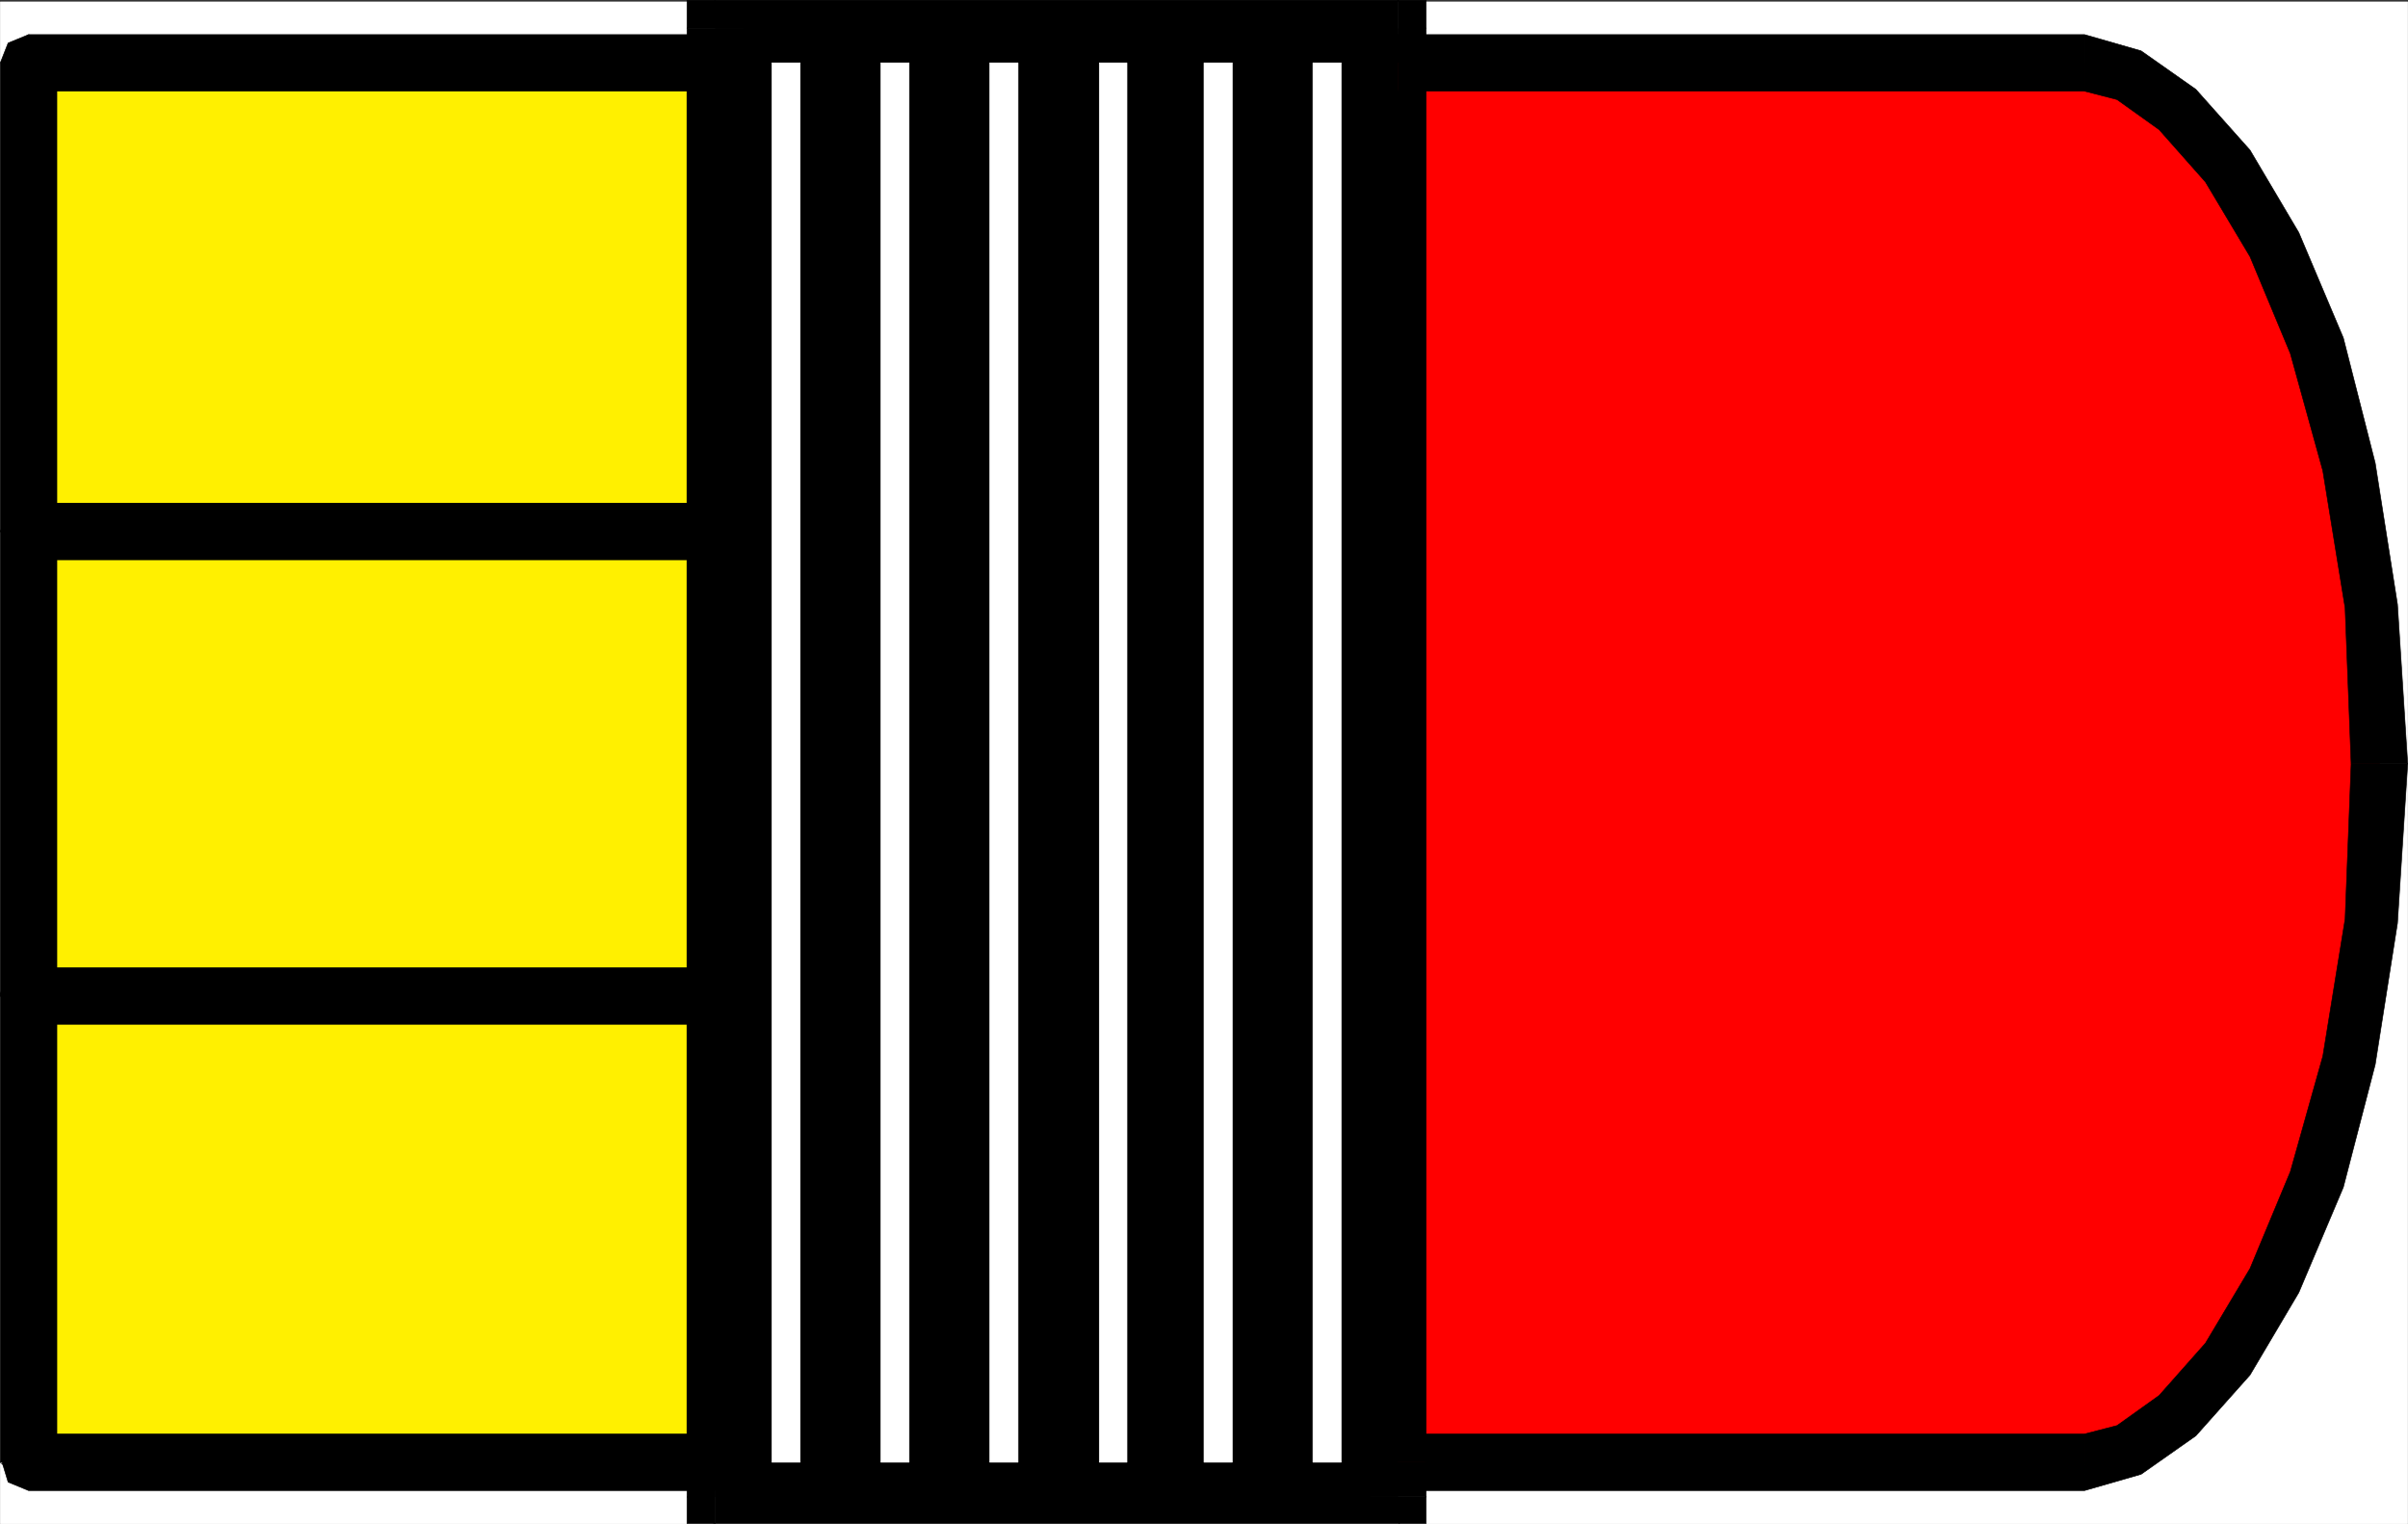
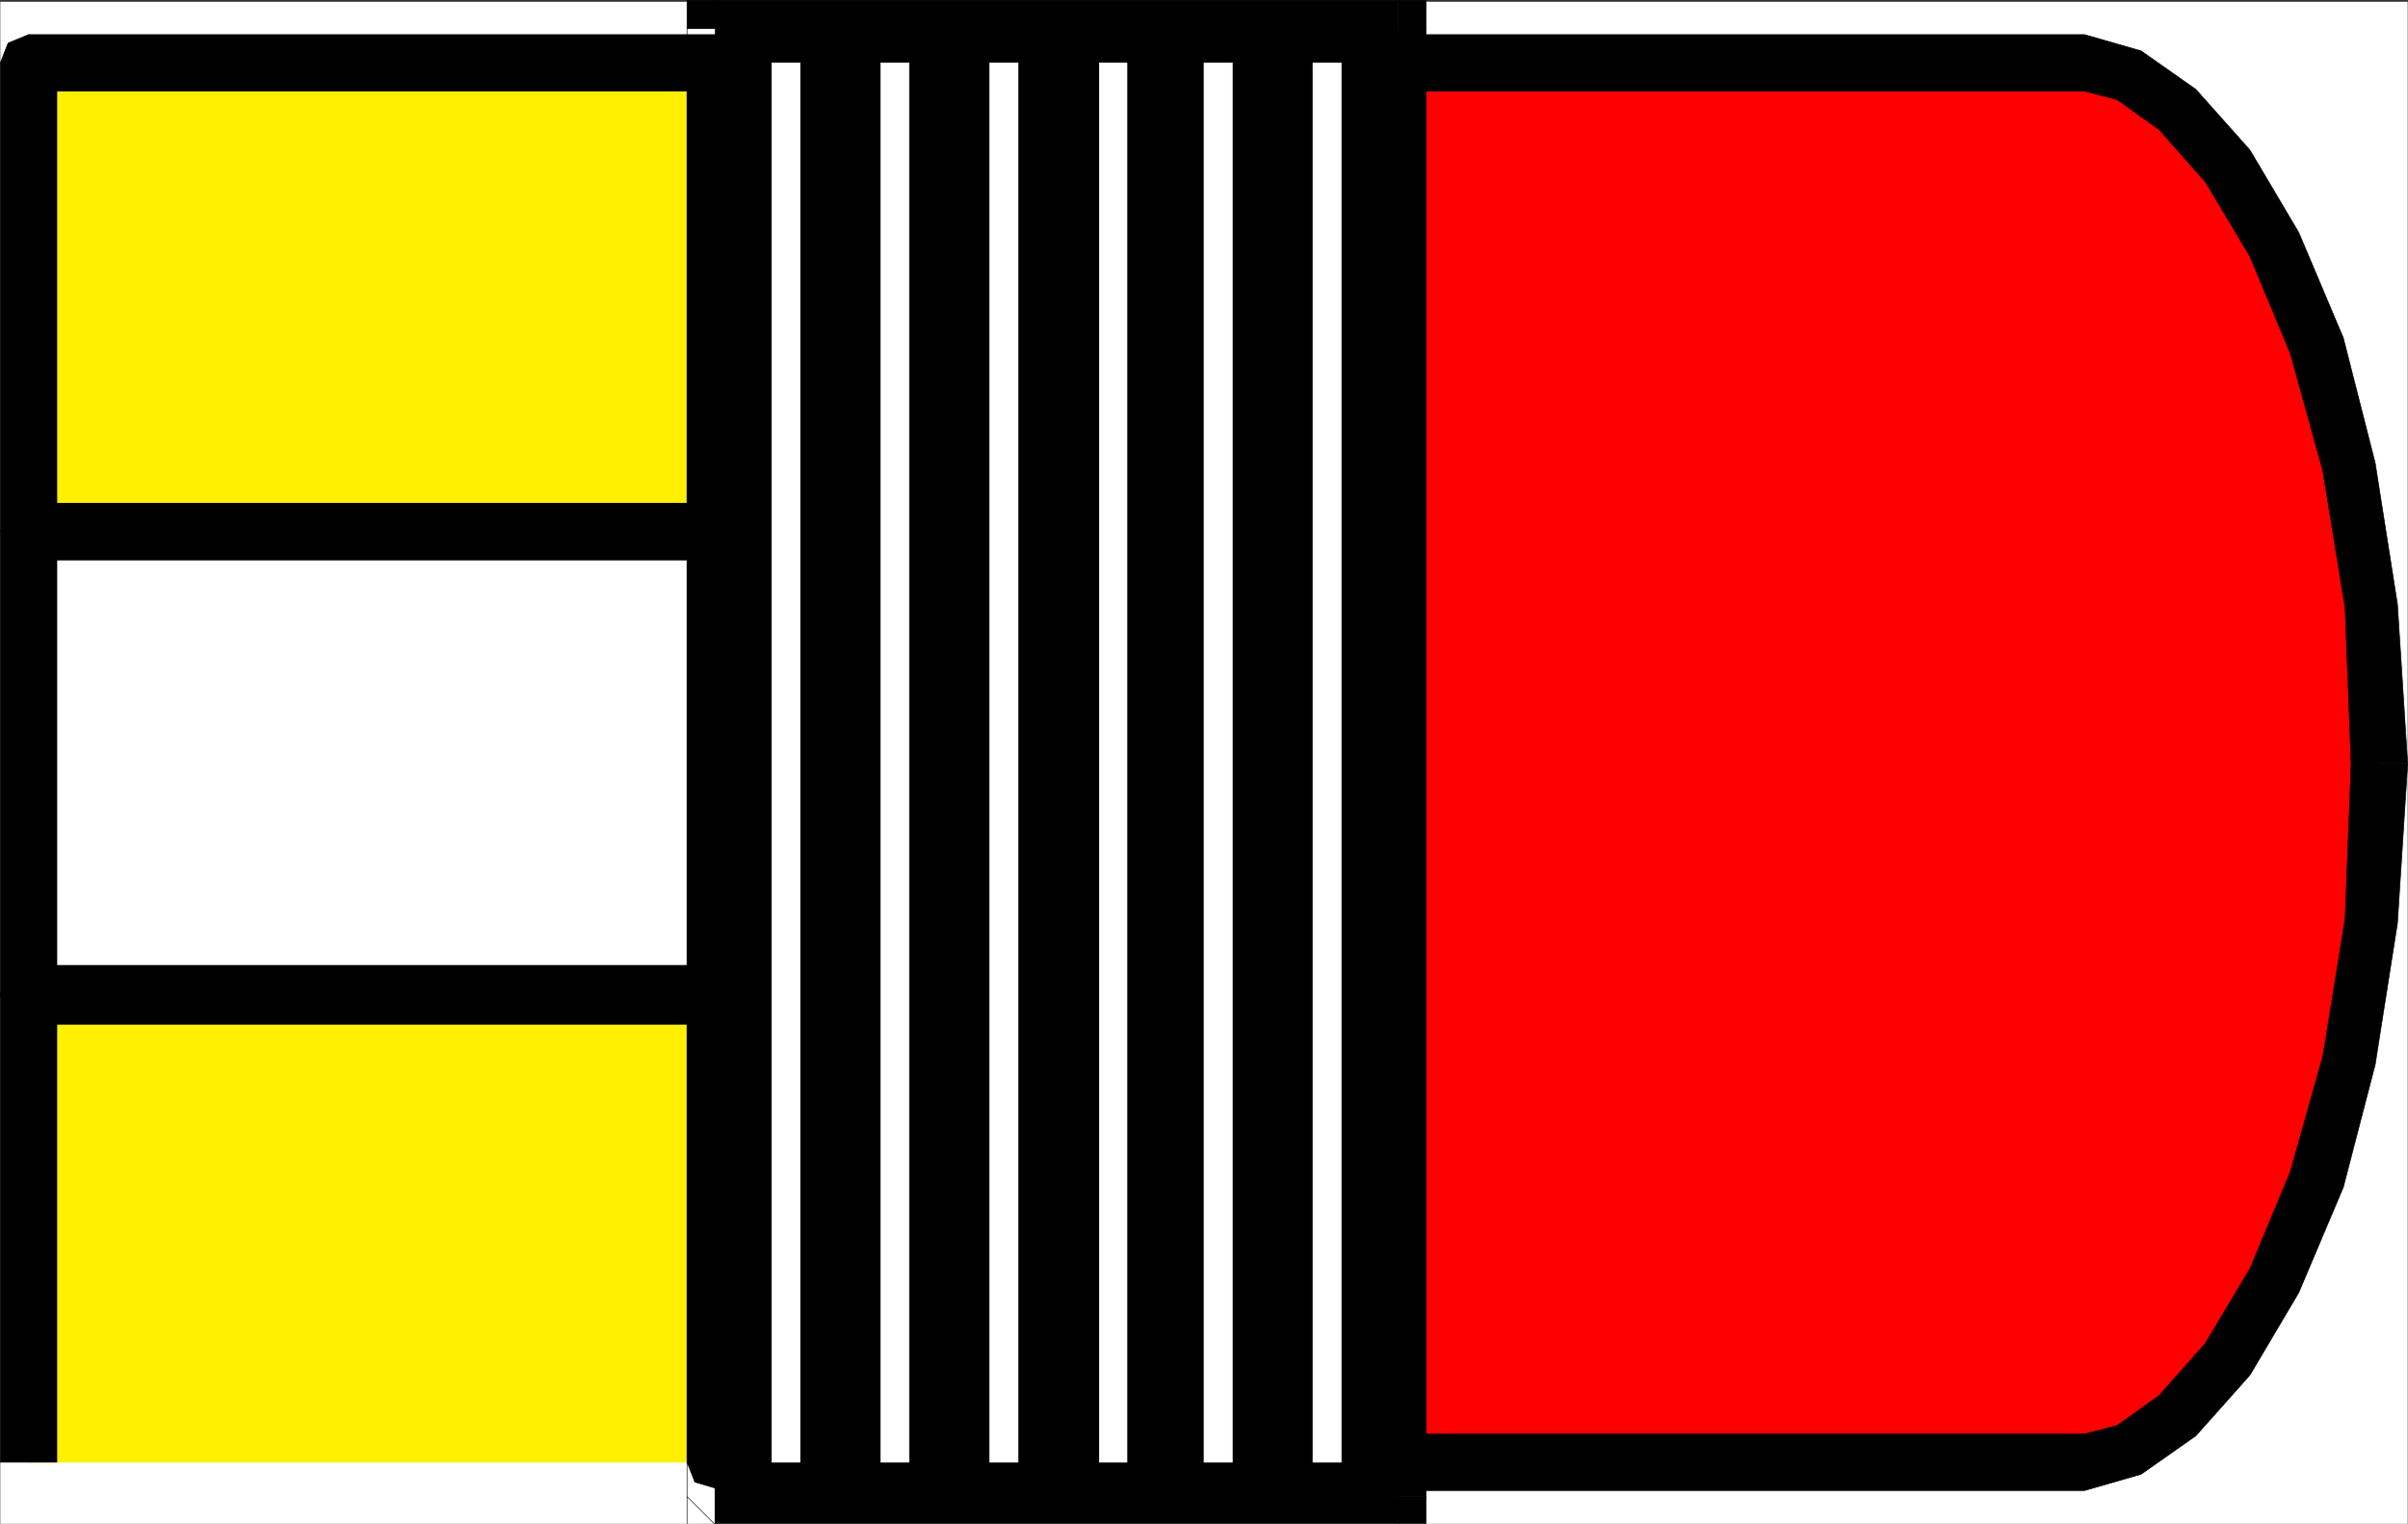
<svg xmlns="http://www.w3.org/2000/svg" width="2997.758" height="1896.723">
  <rect width="100%" height="100%" fill="#333333" stroke="none" />
  <defs>
    <clipPath id="a">
      <path d="M0 0h2998v1894.531H0Zm0 0" />
    </clipPath>
    <clipPath id="b">
-       <path d="M0 0h2997.016v1894.531H0Zm0 0" />
-     </clipPath>
+       </clipPath>
    <clipPath id="c">
      <path d="M854 33h72v1861.531h-72zm0 0" />
    </clipPath>
    <clipPath id="d">
      <path d="M854 32h72v1862.531h-72zm0 0" />
    </clipPath>
    <clipPath id="e">
      <path d="M890 1825h885v69.531H890Zm0 0" />
    </clipPath>
    <clipPath id="f">
      <path d="M889 1824h887v70.531H889Zm0 0" />
    </clipPath>
  </defs>
  <g clip-path="url(#a)" transform="translate(.371 2.192)">
    <path fill="#fff" d="M0 1895.82h2997.016V-1.82H0Zm0 0" />
  </g>
  <g clip-path="url(#b)" transform="translate(.371 2.192)">
    <path fill="#fff" fill-rule="evenodd" stroke="#fff" stroke-linecap="square" stroke-linejoin="bevel" stroke-miterlimit="10" stroke-width=".743" d="M0 1895.82h2997.016V-1.82H0Zm0 0" />
  </g>
  <path fill="#fff000" fill-rule="evenodd" stroke="#fff000" stroke-linecap="square" stroke-linejoin="bevel" stroke-miterlimit="10" stroke-width=".743" d="M890.485 1820.125H35.602v-583.37h854.883Zm0 0" />
-   <path fill-rule="evenodd" stroke="#000" stroke-linecap="square" stroke-linejoin="bevel" stroke-miterlimit="10" stroke-width=".743" d="m.371 1820.125 35.23 35.23h854.884v-70.421H35.602l35.187 35.191-35.187-35.191-25.496 9.738-7.504 25.453 7.504 24.711 25.496 10.52zm0 0" />
  <path fill-rule="evenodd" stroke="#000" stroke-linecap="square" stroke-linejoin="bevel" stroke-miterlimit="10" stroke-width=".743" d="m35.602 1201.563-35.23 35.191v583.371h70.417v-583.37l-35.187 35.226 35.187-35.227-9.734-24.71-25.453-10.481-25.496 10.48-9.735 24.711zm0 0" />
  <path fill-rule="evenodd" stroke="#000" stroke-linecap="square" stroke-linejoin="bevel" stroke-miterlimit="10" stroke-width=".743" d="m925.711 1236.754-35.226-35.191H35.602v70.418h854.883l-35.23-35.227 35.23 35.227 24.71-9.734 10.516-25.493-10.515-24.71-24.711-10.481zm0 0" />
  <path fill-rule="evenodd" stroke="#000" stroke-linecap="square" stroke-linejoin="bevel" stroke-miterlimit="10" stroke-width=".743" d="m890.485 1855.356 35.226-35.23v-583.372h-70.457v583.371l35.23-35.191-35.23 35.191 9.774 24.711 25.457 7.508 24.71-7.508 10.516-24.71zm0 0" />
  <path fill="#fff000" fill-rule="evenodd" stroke="#fff000" stroke-linecap="square" stroke-linejoin="bevel" stroke-miterlimit="10" stroke-width=".743" d="M890.485 661.63H35.602V78.257h854.883Zm0 0" />
  <path fill-rule="evenodd" stroke="#000" stroke-linecap="square" stroke-linejoin="bevel" stroke-miterlimit="10" stroke-width=".743" d="m.371 661.63 35.23 35.19h854.884v-70.378H35.602l35.187 35.187-35.187-35.187-25.496 9.734-7.504 25.453 7.504 24.715 25.496 10.477zm0 0" />
  <path fill-rule="evenodd" stroke="#000" stroke-linecap="square" stroke-linejoin="bevel" stroke-miterlimit="10" stroke-width=".743" d="M35.602 43.07.372 78.259V661.63h70.417V78.26l-35.187 35.19 35.187-35.19-9.734-24.712-25.453-10.476-25.496 10.476L.37 78.258Zm0 0" />
  <path fill-rule="evenodd" stroke="#000" stroke-linecap="square" stroke-linejoin="bevel" stroke-miterlimit="10" stroke-width=".743" d="m925.711 78.258-35.226-35.187H35.602v70.379h854.883l-35.23-35.192 35.23 35.192 24.71-9.739 10.516-25.453-10.515-24.71-24.711-10.477Zm0 0" />
  <path fill-rule="evenodd" stroke="#000" stroke-linecap="square" stroke-linejoin="bevel" stroke-miterlimit="10" stroke-width=".743" d="m890.485 696.82 35.226-35.19V78.257h-70.457V661.63l35.23-35.187-35.23 35.187 9.774 24.715 25.457 7.504 24.71-7.504 10.516-24.715zm0 0" />
-   <path fill="#fff000" fill-rule="evenodd" stroke="#fff000" stroke-linecap="square" stroke-linejoin="bevel" stroke-miterlimit="10" stroke-width=".743" d="M890.485 1239.762H35.602V661.63h854.883Zm0 0" />
  <path fill-rule="evenodd" stroke="#000" stroke-linecap="square" stroke-linejoin="bevel" stroke-miterlimit="10" stroke-width=".743" d="m.371 1239.762 35.23 35.191h854.884v-70.378H35.602l35.187 35.187-35.187-35.187-25.496 9.734-7.504 25.453 7.504 24.711 25.496 10.48zm0 0" />
  <path fill-rule="evenodd" stroke="#000" stroke-linecap="square" stroke-linejoin="bevel" stroke-miterlimit="10" stroke-width=".743" d="M35.602 626.442.372 661.629v578.133h70.417V661.63l-35.187 35.192 35.187-35.192-9.734-25.453-25.453-9.734-25.496 9.734L.37 661.63Zm0 0" />
  <path fill-rule="evenodd" stroke="#000" stroke-linecap="square" stroke-linejoin="bevel" stroke-miterlimit="10" stroke-width=".743" d="m925.711 661.63-35.226-35.188H35.602v70.379h854.883l-35.23-35.192 35.23 35.192 24.71-10.477 10.516-24.715-10.515-25.453-24.711-9.734zm0 0" />
  <path fill-rule="evenodd" stroke="#000" stroke-linecap="square" stroke-linejoin="bevel" stroke-miterlimit="10" stroke-width=".743" d="m890.485 1274.954 35.226-35.192V661.63h-70.457v578.133l35.23-35.187-35.23 35.187 9.774 24.711 25.457 7.508 24.71-7.508 10.516-24.71zm0 0" />
  <path fill-rule="evenodd" stroke="#000" stroke-linecap="square" stroke-linejoin="bevel" stroke-miterlimit="10" stroke-width=".743" d="M1740.125 1862.82V35.564h-849.64V1862.82Zm0 0" />
  <path fill-rule="evenodd" stroke="#000" stroke-linecap="square" stroke-linejoin="bevel" stroke-miterlimit="10" stroke-width=".743" d="m1740.125 70.75-35.187-35.187V1862.82h70.418V35.563L1740.126.37l35.23 35.192V.37h-35.23zm0 0" />
  <path fill-rule="evenodd" stroke="#000" stroke-linecap="square" stroke-linejoin="bevel" stroke-miterlimit="10" stroke-width=".743" d="M925.711 35.563 890.485 70.75h849.64V.371h-849.64l-35.23 35.192L890.484.37h-35.23v35.192zm0 0" />
  <g clip-path="url(#c)" transform="translate(.371 2.192)">
-     <path fill-rule="evenodd" d="m890.113 1825.441 35.227 35.188V33.37h-70.457v1827.26l35.23 35.191-35.23-35.191v35.191h35.23zm0 0" />
-   </g>
+     </g>
  <g clip-path="url(#d)" transform="translate(.371 2.192)">
-     <path fill="none" stroke="#000" stroke-linecap="square" stroke-linejoin="bevel" stroke-miterlimit="10" stroke-width=".743" d="m890.113 1825.441 35.227 35.188V33.37h-70.457v1827.26l35.23 35.191-35.23-35.191v35.191h35.23zm0 0" />
+     <path fill="none" stroke="#000" stroke-linecap="square" stroke-linejoin="bevel" stroke-miterlimit="10" stroke-width=".743" d="m890.113 1825.441 35.227 35.188V33.37h-70.457v1827.26l35.23 35.191-35.23-35.191v35.191h35.23z" />
  </g>
  <g clip-path="url(#e)" transform="translate(.371 2.192)">
    <path fill-rule="evenodd" d="m1704.566 1860.629 35.188-35.188h-849.64v70.38h849.64l35.23-35.192-35.23 35.191h35.23v-35.191zm0 0" />
  </g>
  <g clip-path="url(#f)" transform="translate(.371 2.192)">
    <path fill="none" stroke="#000" stroke-linecap="square" stroke-linejoin="bevel" stroke-miterlimit="10" stroke-width=".743" d="m1704.566 1860.629 35.188-35.188h-849.64v70.38h849.64l35.23-35.192-35.23 35.191h35.23v-35.191zm0 0" />
  </g>
  <path fill="red" fill-rule="evenodd" stroke="red" stroke-linecap="square" stroke-linejoin="bevel" stroke-miterlimit="10" stroke-width=".743" d="m2962.157 950.696-9.735 195.46-27.722 173.723-40.47 148.305-52.433 125.785-58.453 98.102-62.914 70.422-59.938 42.656-55.445 14.976h-854.922V78.258h854.922l55.445 14.977 59.938 42.695 62.914 70.383 58.453 98.101 52.434 125.825 40.469 150.496 27.722 173.758zm0 0" />
  <path fill-rule="evenodd" stroke="#000" stroke-linecap="square" stroke-linejoin="bevel" stroke-miterlimit="10" stroke-width=".743" d="m2595.047 1855.356 70.418-20.254 68.192-47.898 67.41-75.66 60.722-102.598 55.442-131.024 39.687-152.805 27.723-175.988 12.746-198.433h-70.418l-7.508 193.195-27.722 170.75-40.47 143.809-50.202 120.546-55.446 92.86-57.671 65.14-52.434 37.461-40.469 10.477zm-890.109-35.231 35.187 35.23h854.922v-70.421h-854.922l35.23 35.191h-70.417v35.23h35.187zm0 0" />
  <path fill-rule="evenodd" stroke="#000" stroke-linecap="square" stroke-linejoin="bevel" stroke-miterlimit="10" stroke-width=".743" d="m1740.125 43.07-35.187 35.188v1741.867h70.418V78.258l-35.23 35.192V43.07h-35.188v35.188zm0 0" />
  <path fill-rule="evenodd" stroke="#000" stroke-linecap="square" stroke-linejoin="bevel" stroke-miterlimit="10" stroke-width=".743" d="M2595.047 43.07h-854.922v70.38h854.922zm402.34 907.626-12.746-198.47-27.723-175.952-39.687-155.774-55.442-131.062-60.722-102.598-67.41-75.62-68.192-47.935-70.418-20.214v70.379l40.469 10.476 52.434 37.461 57.671 65.14 55.446 92.86 50.203 120.586 40.469 146.04 27.722 170.71 7.508 193.973zm0 0" />
  <path fill="#fff" fill-rule="evenodd" stroke="#fff" stroke-linecap="square" stroke-linejoin="bevel" stroke-miterlimit="10" stroke-width=".743" d="M978.145 78.258h-17.242v1741.867h35.226V78.258Zm136.383 1741.867h17.203V78.258h-35.192v1741.867Zm135.597 0h17.242V78.258h-35.23v1741.867Zm135.598 0h17.242V78.258h-34.445v1741.867Zm130.398 0h17.989V78.258h-35.23v1741.867ZM1652.465 78.258h-17.988v1741.867h35.23V78.258Zm0 0" />
</svg>